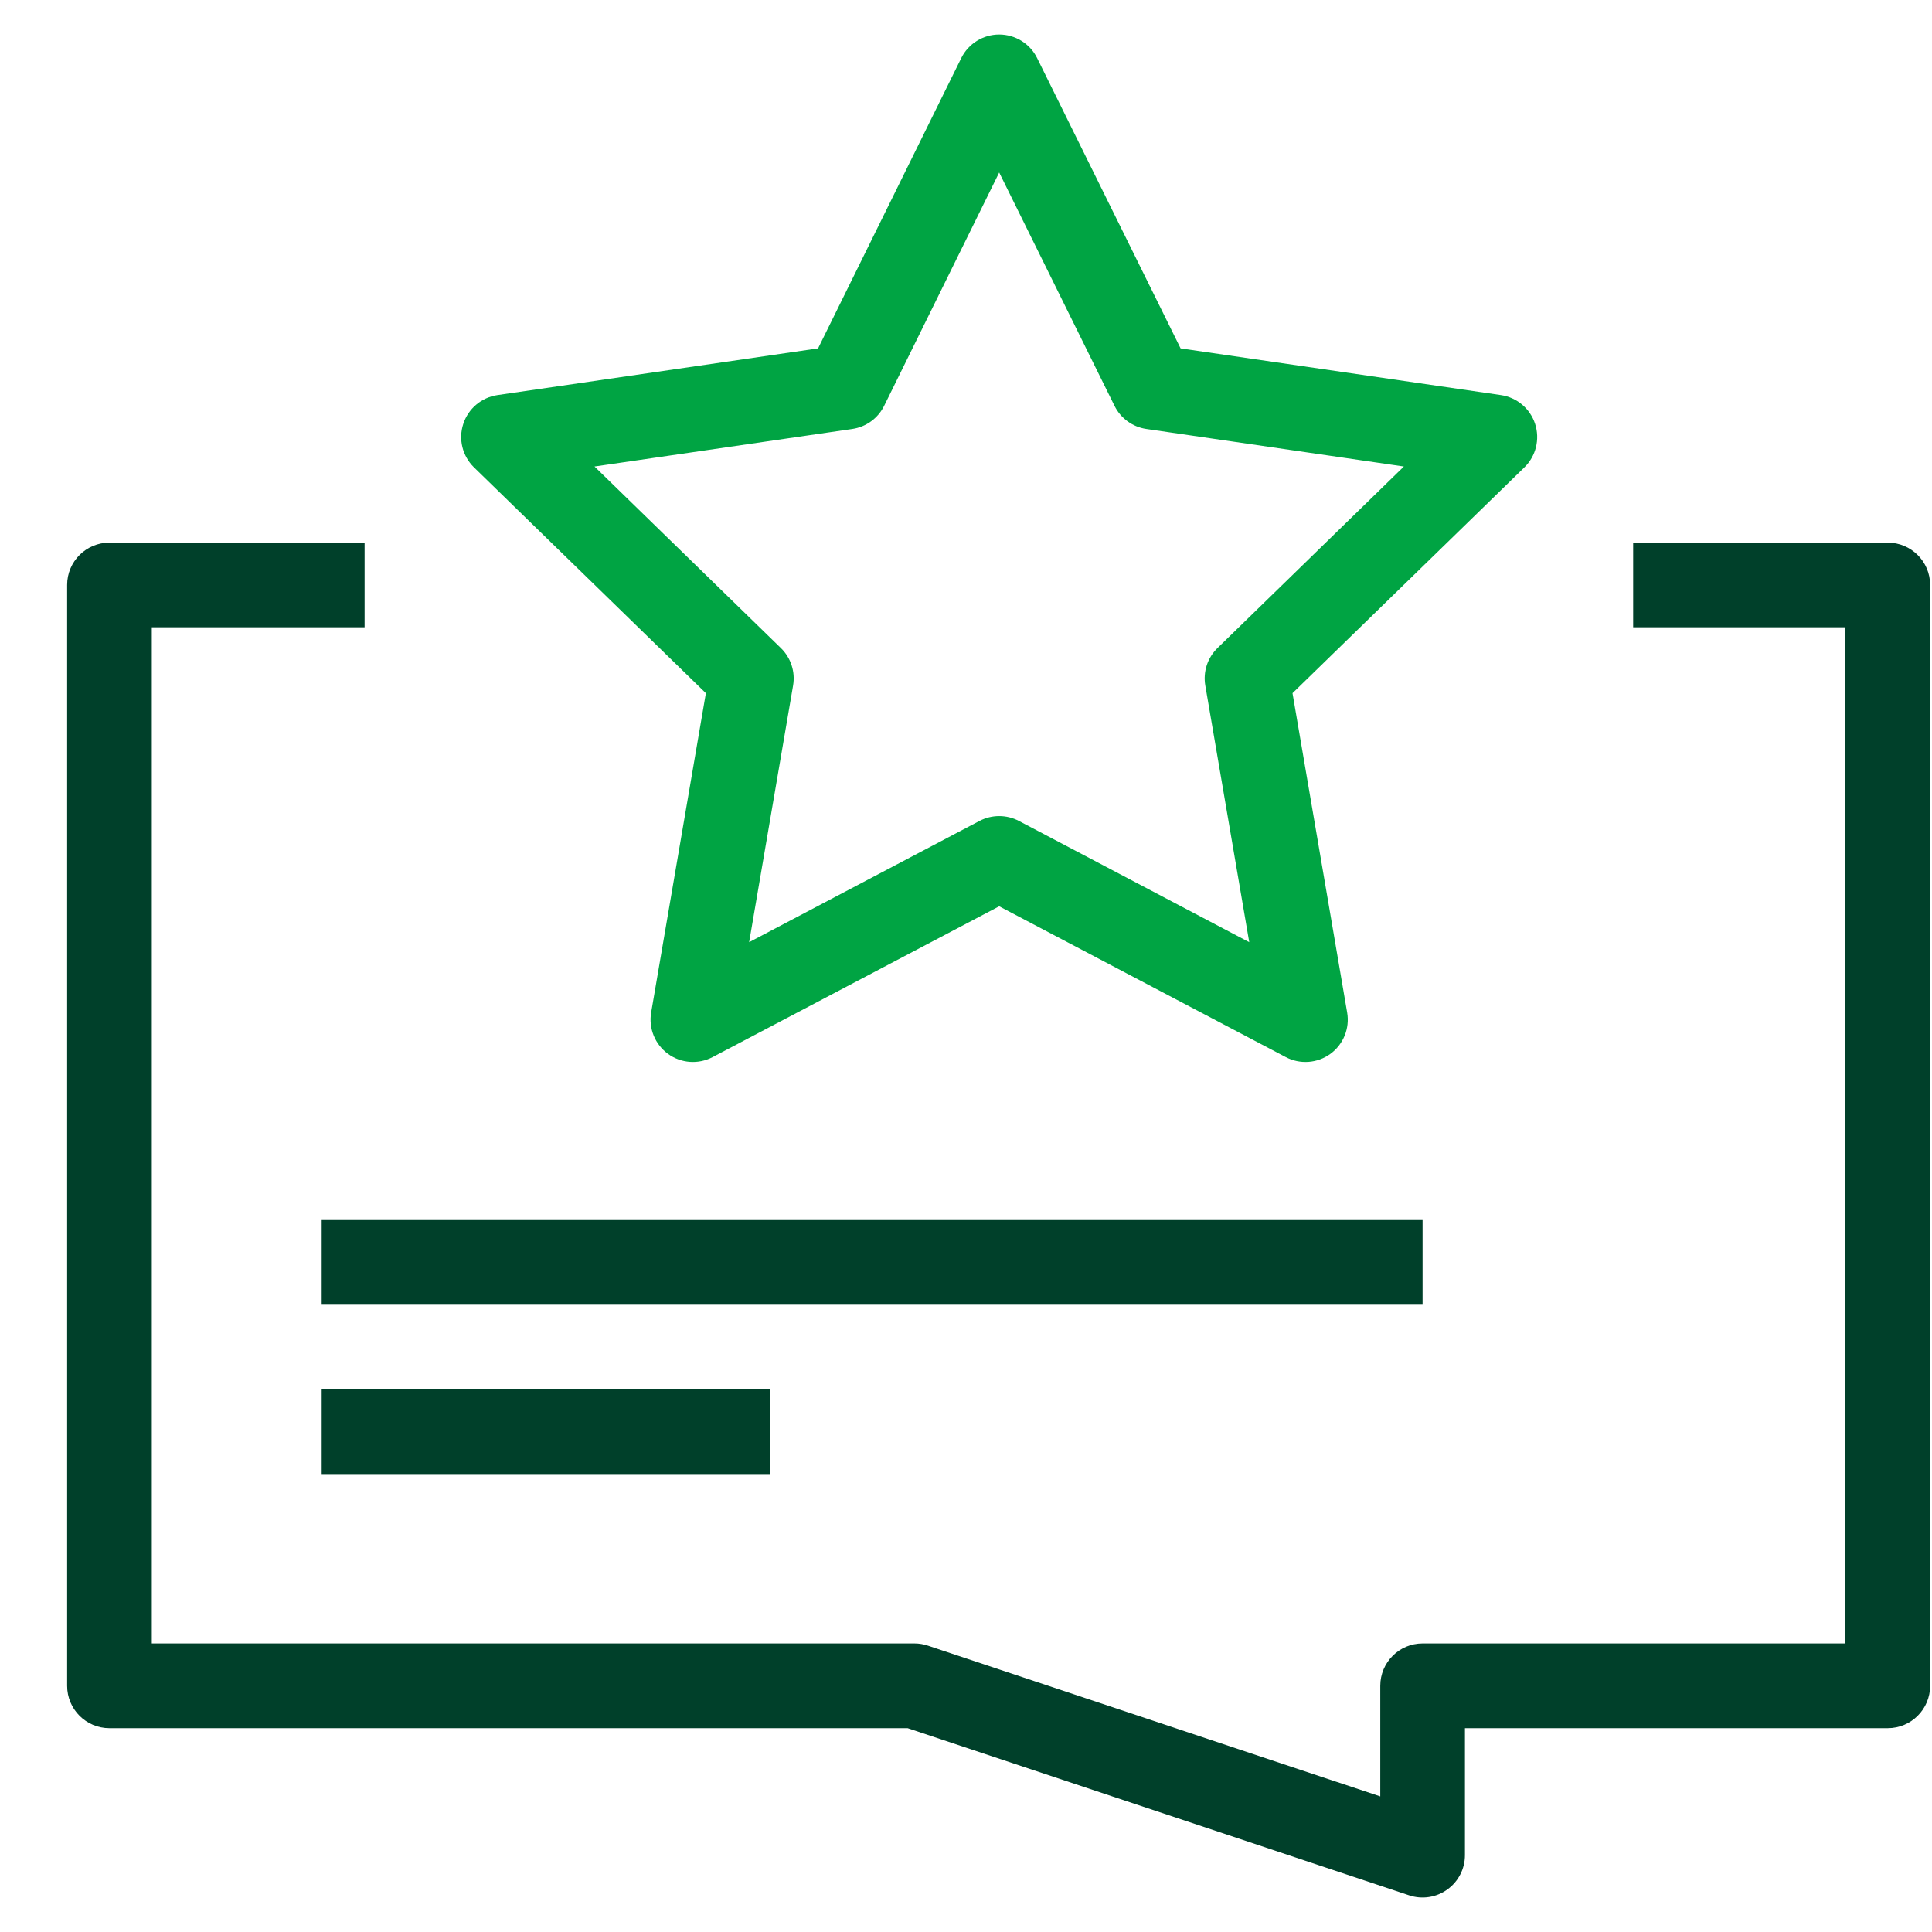
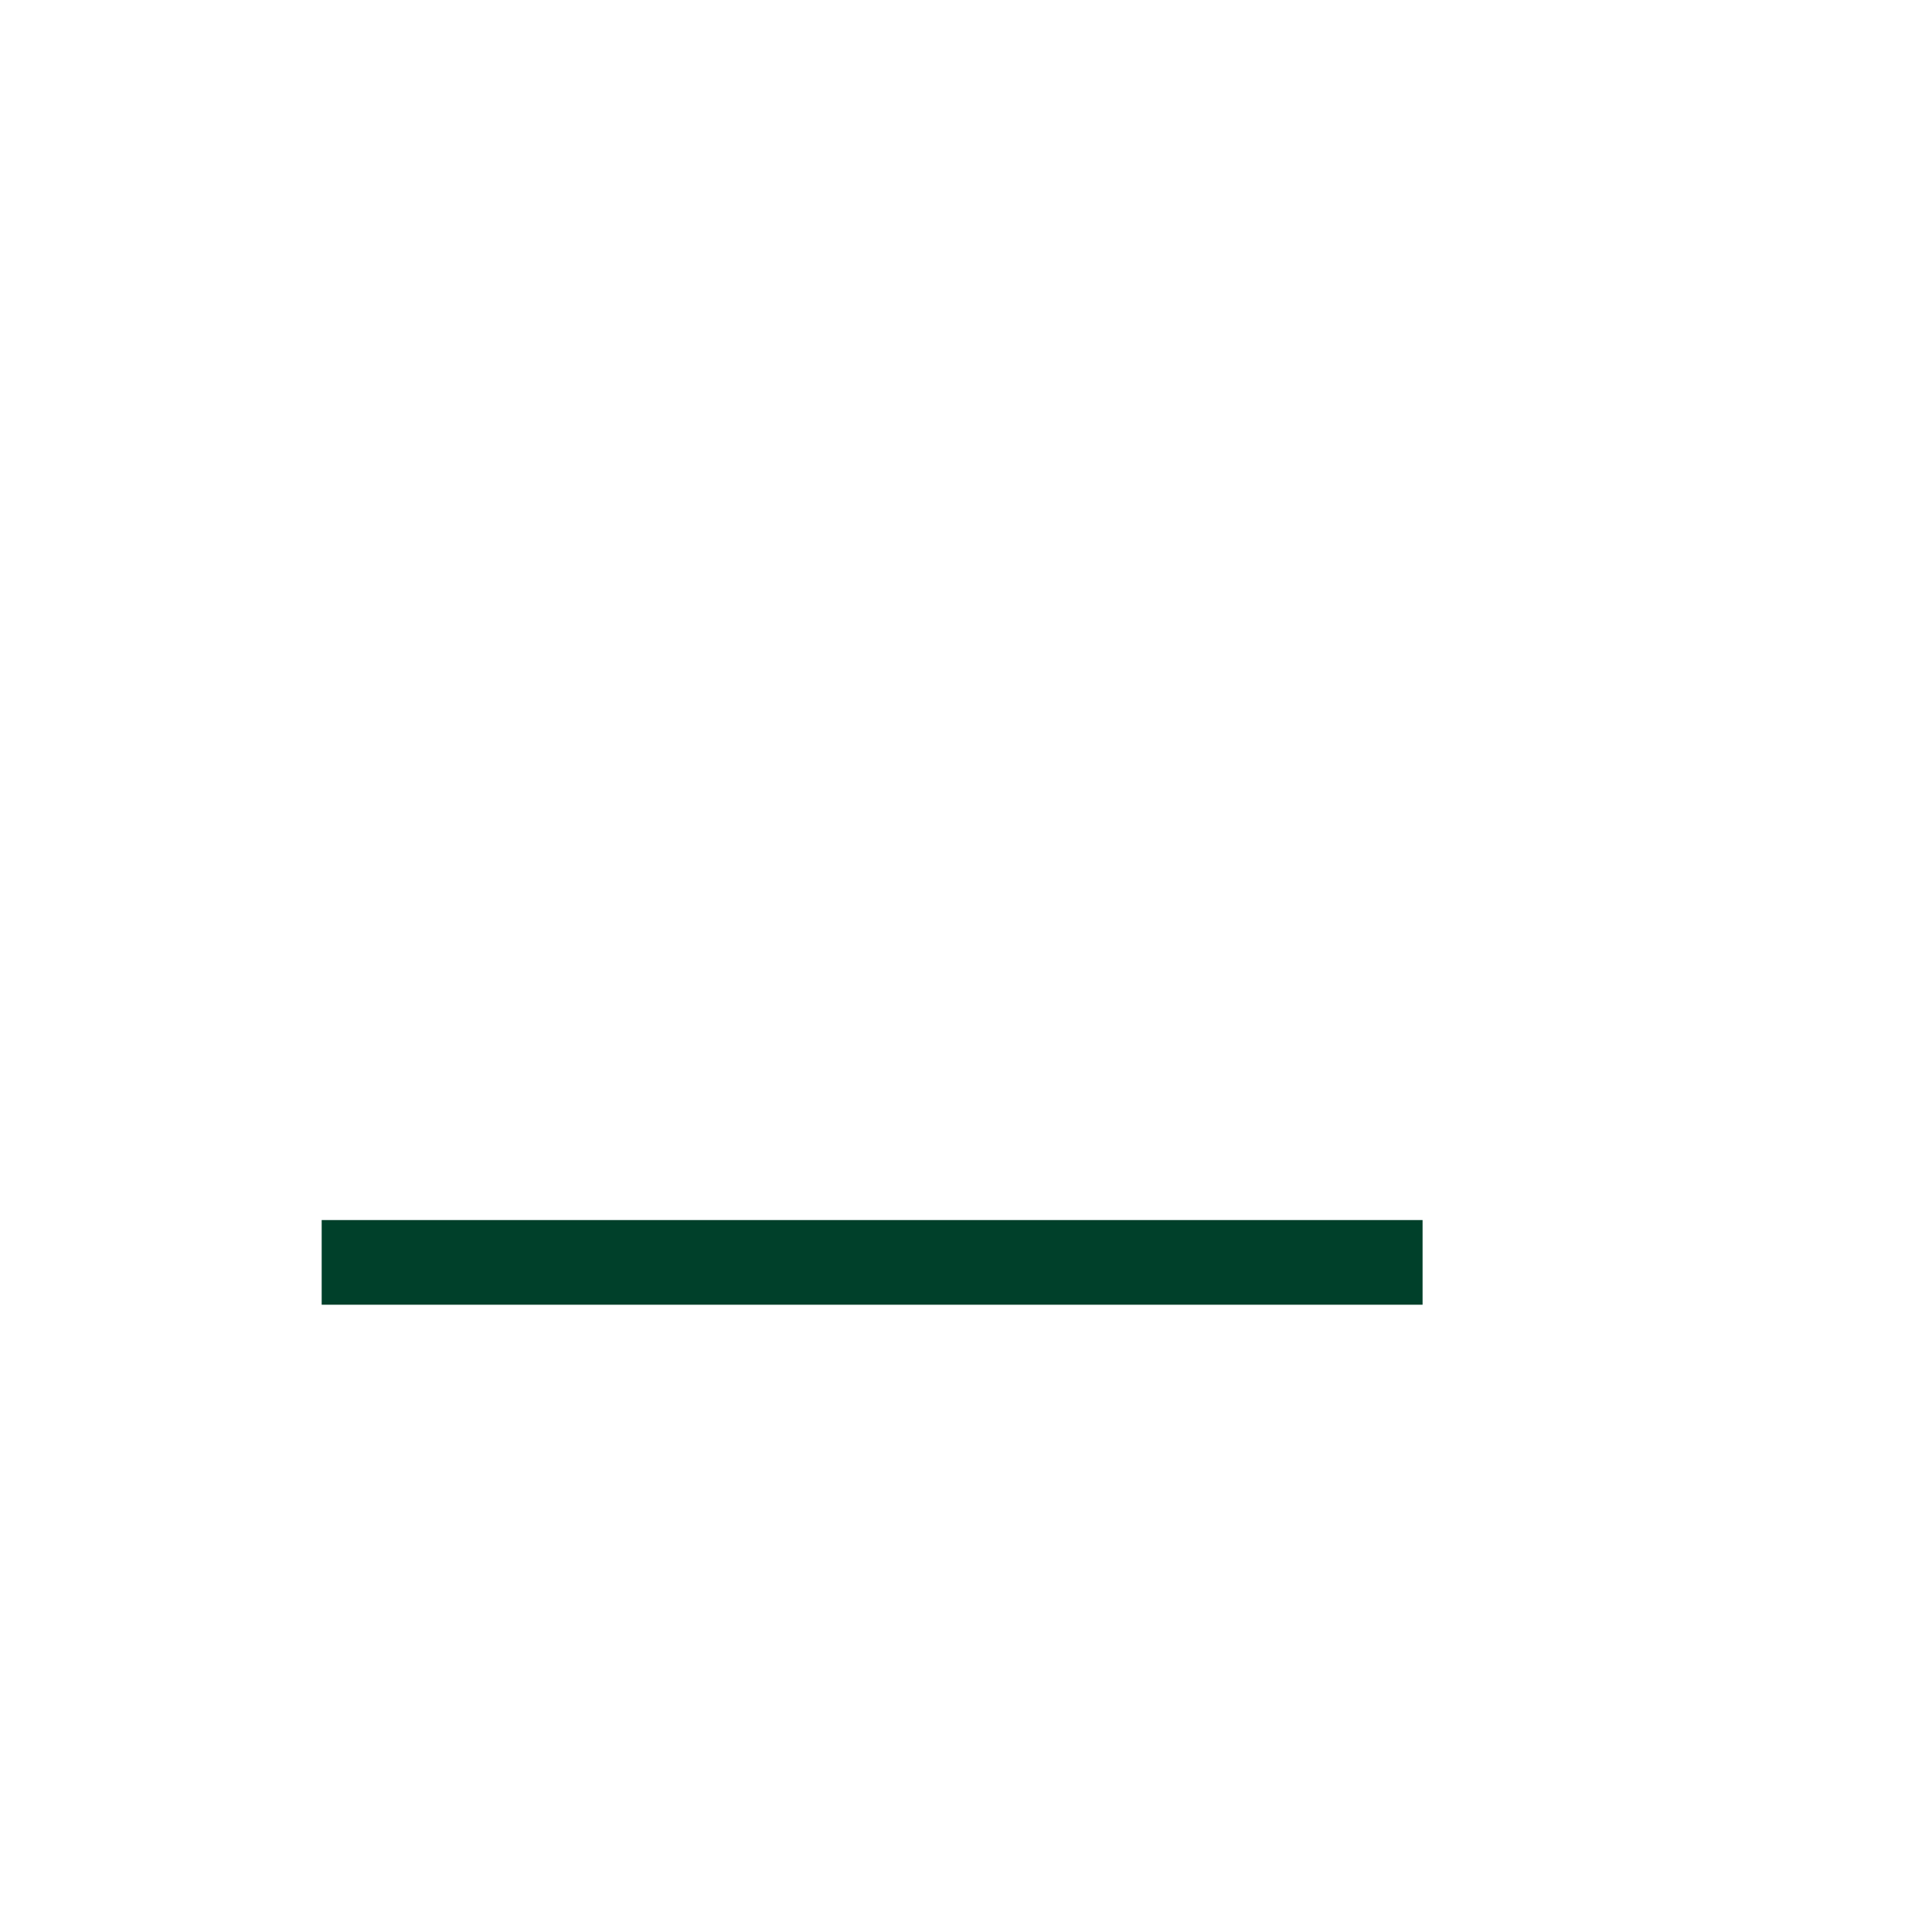
<svg xmlns="http://www.w3.org/2000/svg" width="28" height="28" viewBox="0 0 28 28" fill="none">
-   <path fill-rule="evenodd" clip-rule="evenodd" d="M14.481 0.5C14.714 0.5 14.928 0.632 15.031 0.842L17.11 5.049L21.753 5.726C21.984 5.76 22.176 5.922 22.248 6.144C22.32 6.367 22.26 6.61 22.093 6.773L18.732 10.046L19.524 14.674C19.564 14.904 19.469 15.137 19.28 15.274C19.091 15.411 18.84 15.429 18.634 15.32L14.481 13.135L10.328 15.32C10.121 15.429 9.871 15.411 9.682 15.274C9.493 15.137 9.398 14.904 9.437 14.674L10.23 10.046L6.869 6.773C6.702 6.61 6.641 6.366 6.714 6.144C6.786 5.922 6.978 5.76 7.209 5.726L11.856 5.049L13.931 0.842C14.034 0.633 14.247 0.5 14.481 0.5ZM14.481 2.5L12.814 5.881C12.725 6.062 12.552 6.188 12.352 6.217L8.616 6.761L11.317 9.392C11.462 9.533 11.528 9.736 11.494 9.935L10.857 13.655L14.195 11.898C14.374 11.804 14.588 11.804 14.767 11.898L18.105 13.655L17.468 9.935C17.434 9.736 17.5 9.533 17.645 9.392L20.346 6.761L16.614 6.217C16.414 6.188 16.241 6.062 16.152 5.881L14.481 2.5Z" fill="#00A443" />
-   <path fill-rule="evenodd" clip-rule="evenodd" d="M0.973 8.477C0.973 8.139 1.247 7.864 1.586 7.864H5.284V9.091H2.2V23.818H13.254C13.319 23.818 13.385 23.829 13.448 23.85L20.004 26.035V24.432C20.004 24.093 20.278 23.818 20.617 23.818H26.745V9.091H23.669V7.864H27.359C27.698 7.864 27.973 8.139 27.973 8.477V24.432C27.973 24.771 27.698 25.046 27.359 25.046H21.231V26.887C21.231 27.084 21.136 27.269 20.976 27.384C20.816 27.5 20.61 27.531 20.423 27.469L13.154 25.046H1.586C1.247 25.046 0.973 24.771 0.973 24.432V8.477Z" fill="#00402A" />
  <path fill-rule="evenodd" clip-rule="evenodd" d="M20.617 18.909H4.662V17.682H20.617V18.909Z" fill="#00402A" />
-   <path fill-rule="evenodd" clip-rule="evenodd" d="M11.163 21.363H4.662V20.136H11.163V21.363Z" fill="#00402A" />
</svg>